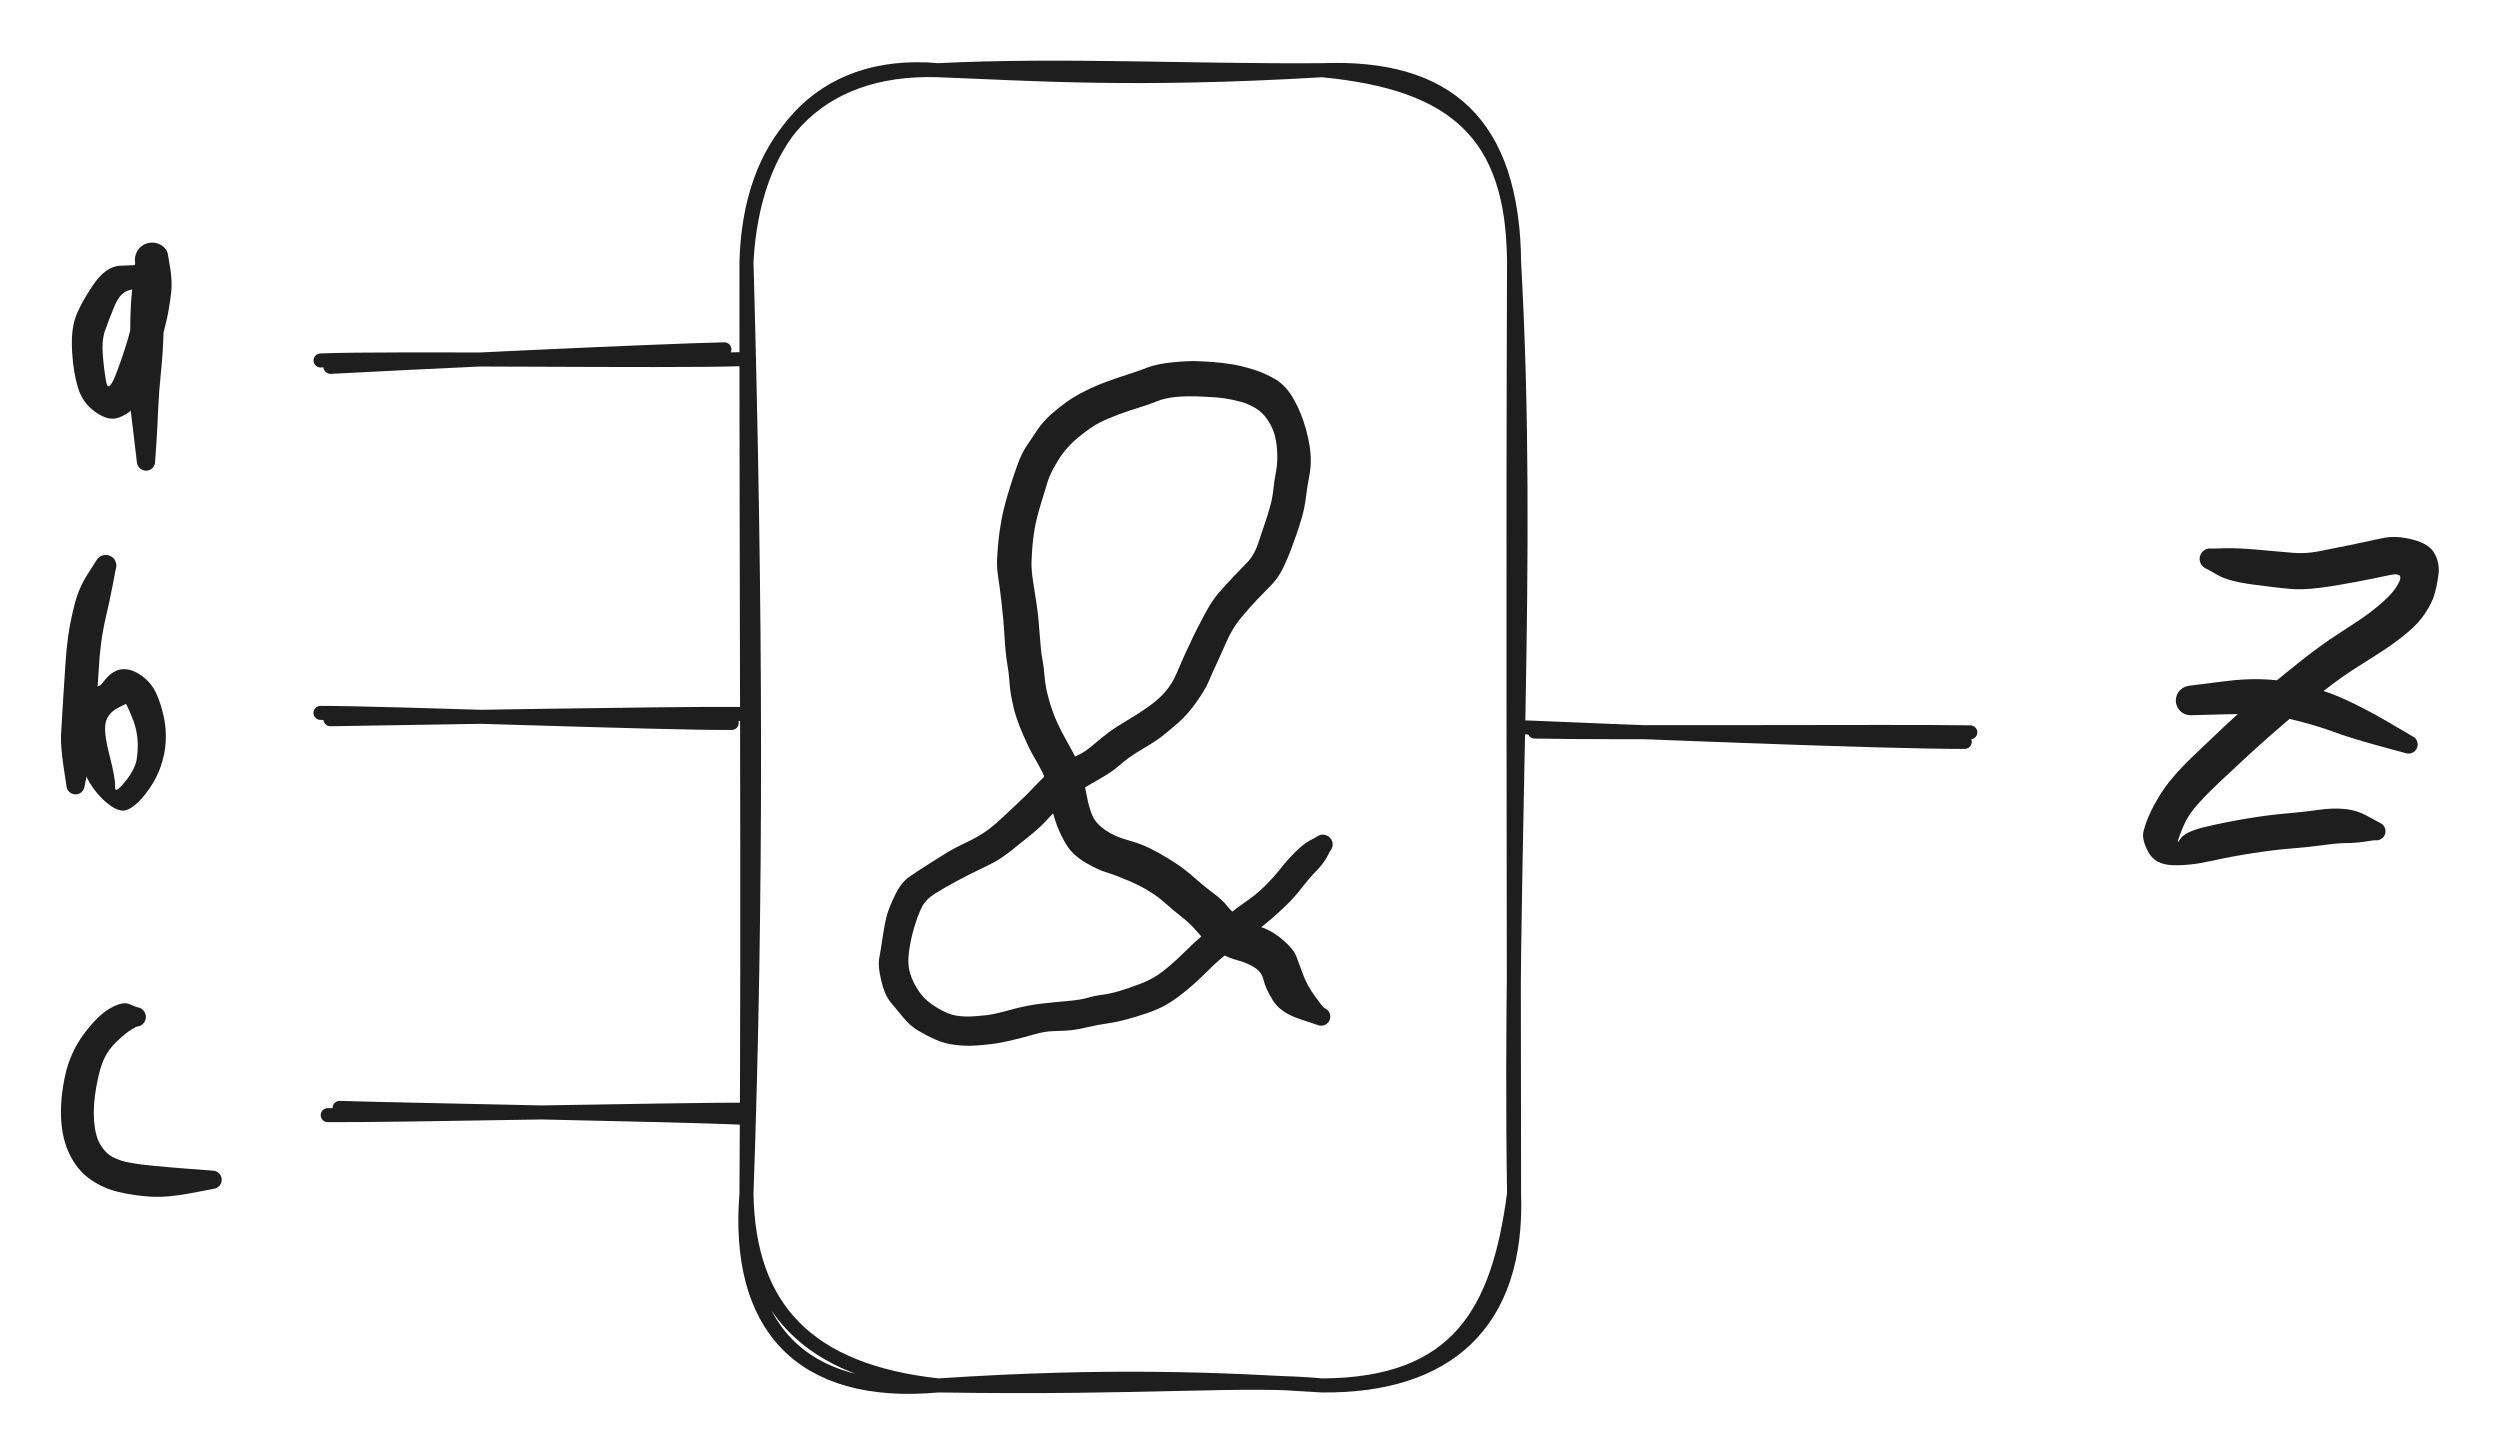
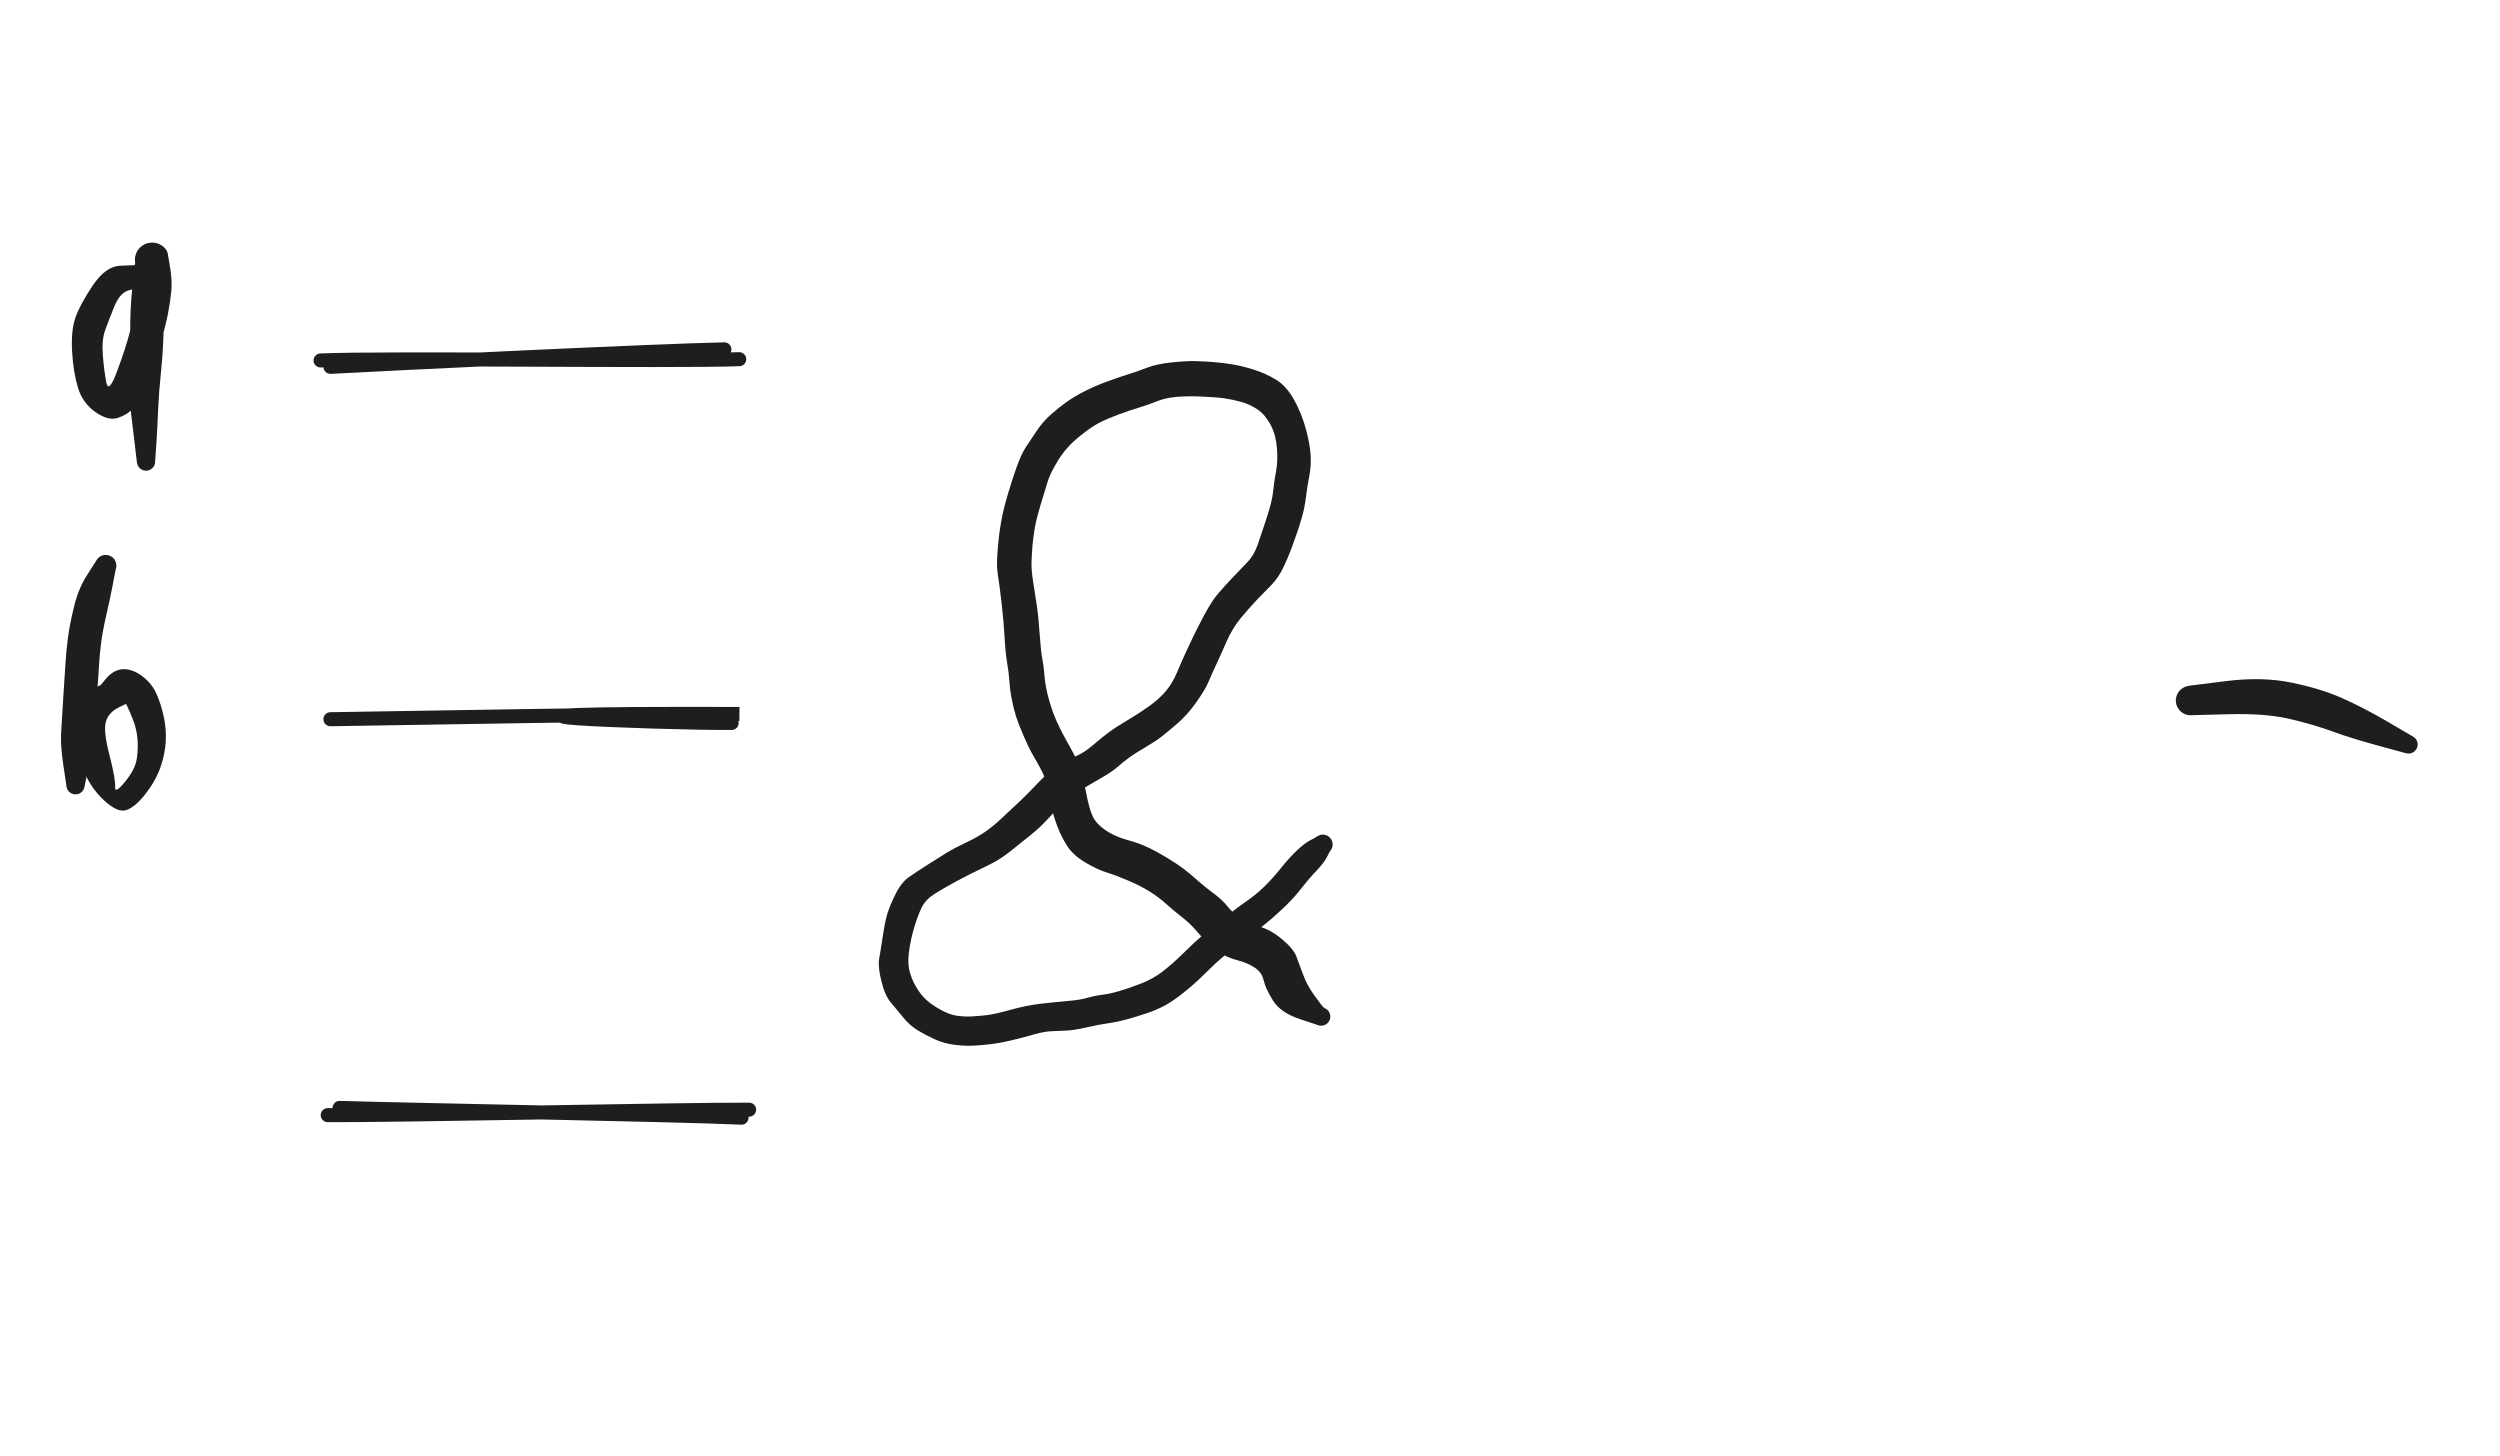
<svg xmlns="http://www.w3.org/2000/svg" version="1.1" viewBox="0 0 356.079 207.333" width="356.079" height="207.333" class="excalidraw-svg">
  <defs>
    <style class="style-fonts">
      </style>
  </defs>
  <rect x="0" y="0" width="356.079" height="207.333" fill="#ffffff" />
  <g stroke-linecap="round" transform="translate(106.321 10) rotate(0 54.667 93.667)">
-     <path d="M27.33 0 C40.5 0.49, 54.96 1.6, 82 0 M27.33 0 C44.77 -0.88, 63.34 0.14, 82 0 M82 0 C99.77 -0.69, 109.13 7.5, 109.33 27.33 M82 0 C100.78 1.8, 109.22 8.96, 109.33 27.33 M109.33 27.33 C111.75 70.43, 108.58 110.86, 109.33 160 M109.33 27.33 C109.17 67.24, 109.28 107.76, 109.33 160 M109.33 160 C109.98 178.58, 99.67 187.51, 82 187.33 M109.33 160 C107.13 176.75, 101.41 187.23, 82 187.33 M82 187.33 C67.69 186.43, 51.32 185.73, 27.33 187.33 M82 187.33 C70.96 186.27, 57.43 187.8, 27.33 187.33 M27.33 187.33 C7.58 189.14, -1.5 178.68, 0 160 M27.33 187.33 C8.74 185.3, 0.26 176.33, 0 160 M0 160 C1.49 117.62, 1.38 77.41, 0 27.33 M0 160 C0.28 117.74, -0.03 73.98, 0 27.33 M0 27.33 C0.43 10.55, 9.62 -0.59, 27.33 0 M0 27.33 C0.9 10.1, 10.16 -1.54, 27.33 0" stroke="#1e1e1e" stroke-width="2" fill="none" />
-   </g>
+     </g>
  <g stroke-linecap="round">
    <g transform="translate(218.321 103.333) rotate(0 31 0.667)">
-       <path d="M0.26 0.86 C10.56 1.1, 51.94 0.81, 62.31 0.98 M-1.06 0.27 C9.06 0.71, 51.02 2.41, 61.52 2.33" stroke="#1e1e1e" stroke-width="2" fill="none" />
-     </g>
+       </g>
  </g>
  <mask />
  <g stroke-linecap="round">
    <g transform="translate(46.988 52) rotate(0 28.667 -1)">
      <path d="M0.08 0.25 C9.51 -0.26, 46.67 -2.05, 56.19 -2.24 M-1.33 -0.66 C8.49 -1.06, 48.69 -0.49, 58.3 -0.84" stroke="#1e1e1e" stroke-width="2" fill="none" />
    </g>
  </g>
  <mask />
  <g stroke-linecap="round">
    <g transform="translate(46.973 102.17) rotate(0 29.32 0)">
-       <path d="M0.09 0.27 C9.62 0.13, 48.61 -0.58, 58.34 -0.48 M-1.32 -0.63 C7.92 -0.64, 47.41 0.87, 57.24 0.8" stroke="#1e1e1e" stroke-width="2" fill="none" />
+       <path d="M0.09 0.27 C9.62 0.13, 48.61 -0.58, 58.34 -0.48 C7.92 -0.64, 47.41 0.87, 57.24 0.8" stroke="#1e1e1e" stroke-width="2" fill="none" />
    </g>
  </g>
  <mask />
  <g stroke-linecap="round">
    <g transform="translate(47.639 158.811) rotate(0 29.653 0)">
      <path d="M-0.96 0.02 C8.86 0.09, 48.97 -0.79, 59.06 -0.76 M0.73 -1.01 C10.36 -0.71, 48.28 -0.06, 57.98 0.38" stroke="#1e1e1e" stroke-width="2" fill="none" />
    </g>
  </g>
  <mask />
  <g transform="translate(314.791 79.608) rotate(0 11.82 20.511)" stroke="none">
-     <path fill="#1e1e1e" d="M 0.36,-1.47 Q 0.36,-1.47 2.07,-1.52 3.79,-1.58 6.91,-1.30 10.04,-1.02 11.79,-0.87 13.54,-0.72 15.40,-1.07 17.26,-1.43 19.91,-1.97 22.57,-2.52 24.51,-2.95 26.44,-3.38 28.84,-2.76 31.24,-2.15 31.99,-0.73 32.75,0.68 32.51,2.35 32.27,4.03 31.93,5.14 31.59,6.25 30.67,7.68 29.74,9.12 28.17,10.43 26.60,11.75 24.94,12.85 23.29,13.94 20.99,15.38 18.69,16.82 16.24,18.75 13.78,20.69 10.93,23.11 8.08,25.53 5.49,27.92 2.90,30.31 1.19,31.93 -0.51,33.54 -1.58,34.73 -2.64,35.91 -3.20,36.87 -3.76,37.82 -4.33,39.38 -4.90,40.93 -4.26,39.90 -3.62,38.87 -0.78,38.19 2.04,37.52 5.17,36.99 8.30,36.47 10.89,36.25 13.48,36.03 15.47,35.74 17.47,35.45 19.18,35.62 20.89,35.78 22.43,36.64 23.98,37.50 24.17,37.58 24.37,37.66 24.53,37.80 24.69,37.94 24.80,38.12 24.91,38.31 24.95,38.52 25.00,38.72 24.97,38.93 24.95,39.15 24.86,39.34 24.77,39.53 24.62,39.68 24.47,39.84 24.29,39.93 24.10,40.03 23.89,40.07 23.68,40.10 23.47,40.06 23.26,40.03 23.07,39.93 22.88,39.83 22.74,39.67 22.59,39.52 22.51,39.32 22.42,39.13 22.40,38.92 22.37,38.71 22.42,38.50 22.47,38.29 22.58,38.11 22.69,37.93 22.85,37.79 23.02,37.66 23.21,37.58 23.41,37.50 23.62,37.49 23.84,37.48 24.04,37.54 24.24,37.60 24.42,37.72 24.60,37.84 24.72,38.01 24.85,38.18 24.92,38.38 24.98,38.58 24.98,38.79 24.98,39.01 24.91,39.21 24.84,39.41 24.71,39.58 24.58,39.75 24.41,39.86 24.23,39.98 24.02,40.04 23.82,40.09 23.61,40.08 23.39,40.07 23.39,40.07 23.40,40.07 22.01,40.27 20.63,40.47 19.39,40.47 18.15,40.48 16.03,40.77 13.90,41.06 11.50,41.25 9.10,41.44 6.13,41.90 3.16,42.35 0.11,43.03 -2.92,43.71 -5.38,43.62 -7.85,43.53 -8.81,41.74 -9.77,39.95 -9.49,38.82 -9.22,37.69 -8.67,36.47 -8.13,35.25 -7.32,33.90 -6.52,32.56 -5.33,31.15 -4.14,29.74 -2.42,28.08 -0.70,26.42 1.95,23.93 4.61,21.44 7.54,18.95 10.46,16.46 13.13,14.37 15.79,12.28 18.02,10.83 20.24,9.39 21.70,8.40 23.16,7.41 24.74,6.00 26.33,4.58 26.95,3.22 27.57,1.87 25.59,2.30 23.62,2.73 20.84,3.26 18.06,3.80 15.60,4.12 13.13,4.43 11.29,4.26 9.46,4.10 6.03,3.64 2.60,3.17 1.11,2.32 -0.36,1.47 -0.53,1.40 -0.70,1.34 -0.85,1.23 -1.00,1.13 -1.12,0.99 -1.25,0.85 -1.33,0.69 -1.41,0.53 -1.46,0.35 -1.50,0.17 -1.50,-0.00 -1.50,-0.18 -1.46,-0.36 -1.41,-0.54 -1.33,-0.70 -1.24,-0.86 -1.12,-1.00 -1.00,-1.13 -0.85,-1.24 -0.70,-1.34 -0.52,-1.40 -0.35,-1.47 -0.17,-1.49 0.00,-1.51 0.18,-1.49 0.36,-1.47 0.36,-1.47 L 0.36,-1.47 Z" />
-   </g>
+     </g>
  <g transform="translate(312.01 99.772) rotate(0 16.34 2.781)" stroke="none">
    <path fill="#1e1e1e" d="M -0.16,-2.11 Q -0.16,-2.11 5.03,-2.76 10.22,-3.41 14.39,-2.54 18.57,-1.68 21.55,-0.35 24.54,0.97 28.04,3.01 31.55,5.05 31.73,5.17 31.91,5.28 32.05,5.44 32.18,5.61 32.26,5.81 32.33,6.00 32.34,6.22 32.35,6.43 32.29,6.63 32.22,6.84 32.10,7.01 31.98,7.18 31.81,7.31 31.64,7.43 31.43,7.50 31.23,7.56 31.02,7.56 30.81,7.56 30.61,7.48 30.41,7.41 30.24,7.28 30.07,7.15 29.96,6.97 29.84,6.79 29.79,6.59 29.73,6.38 29.75,6.17 29.77,5.96 29.85,5.76 29.93,5.57 30.07,5.41 30.21,5.25 30.39,5.14 30.58,5.03 30.79,4.99 31.00,4.95 31.21,4.98 31.42,5.00 31.61,5.10 31.80,5.19 31.95,5.34 32.10,5.49 32.20,5.68 32.29,5.87 32.33,6.08 32.36,6.29 32.32,6.50 32.28,6.71 32.18,6.89 32.07,7.08 31.92,7.22 31.76,7.36 31.57,7.45 31.37,7.54 31.16,7.55 30.95,7.57 30.74,7.52 30.53,7.47 30.53,7.47 30.53,7.47 26.64,6.41 22.75,5.35 20.10,4.37 17.44,3.40 14.00,2.60 10.56,1.81 5.36,1.96 0.16,2.11 -0.09,2.10 -0.34,2.09 -0.59,2.02 -0.83,1.95 -1.06,1.82 -1.28,1.69 -1.46,1.51 -1.64,1.33 -1.78,1.11 -1.92,0.90 -2.00,0.65 -2.08,0.41 -2.10,0.16 -2.12,-0.09 -2.07,-0.34 -2.03,-0.59 -1.93,-0.83 -1.83,-1.06 -1.68,-1.27 -1.52,-1.47 -1.32,-1.63 -1.12,-1.79 -0.89,-1.90 -0.66,-2.01 -0.41,-2.06 -0.16,-2.11 -0.16,-2.11 L -0.16,-2.11 Z" />
  </g>
  <g transform="translate(19.39 39.388) rotate(0 -2.528 12.279)" stroke="none">
    <path fill="#1e1e1e" d="M 0.20,1.63 Q 0.20,1.63 -1.04,1.96 -2.30,2.29 -3.12,4.29 -3.93,6.29 -4.43,7.70 -4.92,9.10 -4.74,11.24 -4.57,13.39 -4.25,15.07 -3.92,16.75 -2.70,13.45 -1.47,10.14 -0.90,7.90 -0.34,5.65 -0.11,4.16 0.10,2.68 0.19,1.47 0.28,0.26 0.21,-0.43 0.13,-1.13 0.01,-1.41 -0.09,-1.68 -0.14,-1.98 -0.19,-2.27 -0.17,-2.57 -0.14,-2.87 -0.05,-3.15 0.04,-3.44 0.20,-3.69 0.36,-3.94 0.57,-4.15 0.79,-4.36 1.05,-4.51 1.31,-4.66 1.59,-4.74 1.88,-4.82 2.18,-4.83 2.48,-4.85 2.77,-4.79 3.06,-4.73 3.33,-4.60 3.61,-4.47 3.84,-4.28 4.07,-4.09 4.25,-3.85 4.43,-3.61 4.42,-2.38 4.41,-1.15 4.29,0.32 4.17,1.81 4.09,3.33 4.00,4.85 3.91,7.80 3.83,10.75 3.54,13.56 3.25,16.36 3.14,18.85 3.04,21.33 2.88,23.83 2.72,26.32 2.69,26.53 2.67,26.74 2.57,26.93 2.48,27.12 2.33,27.27 2.18,27.42 1.99,27.51 1.80,27.61 1.59,27.64 1.37,27.67 1.17,27.63 0.96,27.59 0.77,27.48 0.59,27.38 0.45,27.22 0.30,27.06 0.22,26.86 0.14,26.67 0.12,26.46 0.10,26.25 0.15,26.04 0.20,25.83 0.32,25.65 0.43,25.48 0.60,25.34 0.76,25.21 0.96,25.14 1.16,25.06 1.37,25.06 1.59,25.05 1.79,25.11 1.99,25.18 2.17,25.30 2.34,25.42 2.46,25.60 2.59,25.77 2.65,25.97 2.71,26.17 2.71,26.39 2.70,26.60 2.63,26.80 2.55,27.00 2.42,27.16 2.29,27.33 2.11,27.44 1.93,27.56 1.72,27.61 1.52,27.66 1.30,27.64 1.09,27.63 0.90,27.54 0.70,27.46 0.54,27.32 0.39,27.18 0.28,26.99 0.18,26.81 0.14,26.60 0.10,26.39 0.10,26.39 0.10,26.39 -0.19,23.94 -0.48,21.49 -0.81,18.75 -1.15,16.00 -0.98,13.35 -0.82,10.69 -0.84,7.64 -0.85,4.59 -0.57,1.89 -0.28,-0.79 -0.13,-2.07 0.02,-3.35 0.07,-2.24 0.13,-1.13 0.01,-1.41 -0.09,-1.68 -0.14,-1.98 -0.19,-2.27 -0.17,-2.57 -0.14,-2.87 -0.05,-3.15 0.04,-3.44 0.20,-3.69 0.36,-3.94 0.57,-4.15 0.79,-4.36 1.05,-4.51 1.31,-4.66 1.59,-4.74 1.88,-4.82 2.18,-4.83 2.48,-4.85 2.77,-4.79 3.06,-4.73 3.33,-4.60 3.60,-4.47 3.84,-4.28 4.07,-4.09 4.25,-3.85 4.43,-3.61 4.51,-3.25 4.59,-2.89 4.87,-1.09 5.14,0.69 5.01,2.09 4.87,3.48 4.55,5.20 4.23,6.91 3.53,9.26 2.83,11.61 1.56,14.74 0.28,17.87 -0.46,18.77 -1.21,19.67 -2.60,20.13 -3.98,20.59 -5.80,19.30 -7.63,18.01 -8.28,15.85 -8.94,13.70 -9.12,10.72 -9.29,7.74 -8.66,5.88 -8.02,4.02 -6.18,1.28 -4.34,-1.46 -2.27,-1.54 -0.20,-1.63 -0.00,-1.63 0.19,-1.63 0.38,-1.58 0.57,-1.53 0.75,-1.44 0.92,-1.35 1.07,-1.22 1.22,-1.09 1.33,-0.93 1.45,-0.76 1.52,-0.58 1.59,-0.39 1.61,-0.20 1.64,-0.00 1.62,0.19 1.59,0.38 1.52,0.57 1.45,0.75 1.34,0.92 1.23,1.08 1.08,1.21 0.93,1.34 0.76,1.44 0.58,1.53 0.39,1.58 0.20,1.63 0.20,1.63 L 0.20,1.63 Z" />
  </g>
  <g transform="translate(15.056 80.558) rotate(0 -2.167 16.251)" stroke="none">
    <path fill="#1e1e1e" d="M 1.42,0.57 Q 1.42,0.57 0.99,2.80 0.56,5.03 0.05,7.21 -0.45,9.38 -0.66,11.08 -0.88,12.78 -0.97,14.50 -1.06,16.23 -1.35,19.51 -1.63,22.80 -1.77,24.38 -1.90,25.96 -2.44,28.64 -2.99,31.32 -3.03,31.53 -3.07,31.74 -3.17,31.92 -3.27,32.11 -3.43,32.25 -3.59,32.39 -3.78,32.48 -3.98,32.56 -4.19,32.58 -4.40,32.60 -4.61,32.55 -4.82,32.50 -4.99,32.38 -5.17,32.27 -5.31,32.10 -5.44,31.94 -5.52,31.74 -5.59,31.54 -5.60,31.33 -5.60,31.12 -5.54,30.91 -5.48,30.71 -5.36,30.54 -5.23,30.36 -5.06,30.24 -4.89,30.11 -4.68,30.05 -4.48,29.99 -4.27,29.99 -4.06,30.00 -3.86,30.07 -3.66,30.14 -3.49,30.28 -3.33,30.41 -3.21,30.59 -3.10,30.77 -3.04,30.97 -2.99,31.18 -3.01,31.39 -3.02,31.60 -3.11,31.80 -3.19,31.99 -3.33,32.15 -3.47,32.31 -3.66,32.42 -3.84,32.52 -4.05,32.56 -4.26,32.60 -4.47,32.57 -4.68,32.55 -4.87,32.45 -5.06,32.36 -5.21,32.21 -5.36,32.06 -5.46,31.87 -5.55,31.68 -5.58,31.47 -5.61,31.26 -5.61,31.26 -5.61,31.26 -6.03,28.46 -6.44,25.66 -6.36,24.05 -6.28,22.44 -6.07,19.20 -5.85,15.96 -5.74,14.06 -5.63,12.16 -5.37,10.21 -5.11,8.26 -4.49,5.76 -3.88,3.26 -2.65,1.34 -1.42,-0.57 -1.33,-0.73 -1.24,-0.89 -1.12,-1.03 -0.99,-1.16 -0.84,-1.27 -0.69,-1.37 -0.51,-1.43 -0.34,-1.49 -0.15,-1.51 0.02,-1.53 0.21,-1.51 0.39,-1.48 0.56,-1.41 0.73,-1.34 0.88,-1.24 1.04,-1.13 1.16,-0.99 1.28,-0.85 1.36,-0.68 1.44,-0.51 1.48,-0.33 1.52,-0.15 1.52,0.02 1.52,0.21 1.47,0.39 1.42,0.57 1.42,0.57 L 1.42,0.57 Z" />
  </g>
  <g transform="translate(17.945 98.615) rotate(0 -1.083 7.945)" stroke="none">
    <path fill="#1e1e1e" d="M 0.36,1.46 Q 0.36,1.46 -1.05,2.16 -2.48,2.86 -2.86,4.17 -3.25,5.47 -2.36,8.91 -1.47,12.36 -1.55,13.46 -1.62,14.56 -0.13,12.73 1.35,10.91 1.55,9.38 1.76,7.85 1.63,6.55 1.50,5.24 1.05,4.03 0.60,2.83 0.09,1.79 -0.41,0.75 -2.39,1.40 -4.37,2.04 -4.58,1.97 -4.78,1.91 -4.95,1.79 -5.12,1.66 -5.25,1.49 -5.37,1.32 -5.43,1.11 -5.49,0.91 -5.49,0.70 -5.48,0.49 -5.41,0.29 -5.33,0.09 -5.20,-0.07 -5.07,-0.23 -4.89,-0.35 -4.71,-0.46 -4.50,-0.51 -4.30,-0.56 -4.08,-0.55 -3.87,-0.53 -3.68,-0.44 -3.48,-0.36 -3.33,-0.22 -3.17,-0.07 -3.06,0.10 -2.96,0.29 -2.92,0.49 -2.88,0.70 -2.91,0.91 -2.94,1.12 -3.03,1.31 -3.13,1.50 -3.28,1.65 -3.43,1.80 -3.62,1.90 -3.81,1.99 -4.02,2.02 -4.23,2.05 -4.44,2.01 -4.65,1.97 -4.83,1.86 -5.02,1.76 -5.16,1.60 -5.30,1.44 -5.38,1.25 -5.47,1.05 -5.48,0.84 -5.50,0.63 -5.45,0.42 -5.40,0.21 -5.28,0.04 -5.17,-0.13 -5.00,-0.27 -4.84,-0.40 -4.64,-0.47 -4.44,-0.54 -4.22,-0.55 -4.01,-0.55 -4.01,-0.55 -4.01,-0.55 -2.90,-1.89 -1.78,-3.23 -0.45,-3.30 0.87,-3.36 2.24,-2.36 3.61,-1.37 4.29,0.10 4.97,1.59 5.36,3.37 5.76,5.16 5.66,6.98 5.57,8.81 4.88,10.75 4.18,12.68 2.75,14.50 1.32,16.32 0.07,16.76 -1.17,17.20 -3.15,15.36 -5.12,13.53 -6.06,11.01 -6.99,8.50 -7.38,6.63 -7.76,4.77 -7.39,3.37 -7.03,1.97 -5.59,0.38 -4.16,-1.20 -2.26,-1.33 -0.36,-1.46 -0.18,-1.48 -0.00,-1.51 0.17,-1.49 0.35,-1.46 0.52,-1.40 0.69,-1.34 0.84,-1.23 0.99,-1.13 1.12,-0.99 1.24,-0.86 1.32,-0.70 1.41,-0.54 1.45,-0.36 1.50,-0.18 1.50,-0.00 1.50,0.17 1.45,0.35 1.41,0.53 1.33,0.69 1.24,0.85 1.12,0.99 1.00,1.12 0.85,1.23 0.70,1.33 0.53,1.40 0.36,1.46 0.36,1.46 L 0.36,1.46 Z" />
  </g>
  <g transform="translate(19.39 144.841) rotate(0 1.445 10.834)" stroke="none">
-     <path fill="#1e1e1e" d="M 0,1.40 Q 0,1.40 -0.70,1.82 -1.41,2.24 -2.67,3.41 -3.92,4.59 -4.55,5.93 -5.19,7.27 -5.67,9.94 -6.16,12.61 -5.99,14.80 -5.82,16.98 -5.10,18.18 -4.39,19.38 -3.36,19.95 -2.33,20.51 -0.85,20.77 0.62,21.04 2.70,21.23 4.79,21.43 7.80,21.66 10.81,21.88 11.02,21.90 11.23,21.93 11.43,22.01 11.62,22.10 11.78,22.25 11.93,22.39 12.03,22.58 12.13,22.76 12.17,22.97 12.21,23.18 12.17,23.39 12.14,23.60 12.04,23.79 11.94,23.98 11.79,24.13 11.64,24.27 11.45,24.37 11.25,24.46 11.04,24.48 10.83,24.51 10.62,24.46 10.42,24.42 10.23,24.31 10.05,24.20 9.91,24.04 9.77,23.88 9.69,23.68 9.61,23.49 9.60,23.27 9.59,23.06 9.64,22.86 9.70,22.65 9.81,22.47 9.93,22.30 10.10,22.17 10.27,22.04 10.47,21.97 10.67,21.90 10.88,21.90 11.10,21.90 11.30,21.96 11.50,22.03 11.67,22.16 11.84,22.28 11.96,22.46 12.08,22.63 12.14,22.84 12.20,23.04 12.19,23.25 12.18,23.47 12.10,23.66 12.02,23.86 11.89,24.03 11.75,24.19 11.57,24.30 11.39,24.41 11.18,24.46 10.97,24.50 10.97,24.50 10.97,24.50 7.72,25.12 4.47,25.74 2.08,25.60 -0.31,25.46 -2.53,24.93 -4.74,24.40 -6.56,23.11 -8.37,21.82 -9.45,19.63 -10.53,17.45 -10.68,14.58 -10.84,11.72 -10.12,8.38 -9.40,5.05 -7.40,2.37 -5.40,-0.29 -3.65,-1.26 -1.90,-2.24 -0.95,-1.82 0,-1.40 0.16,-1.38 0.33,-1.36 0.49,-1.30 0.65,-1.24 0.79,-1.14 0.92,-1.04 1.04,-0.92 1.15,-0.79 1.23,-0.64 1.31,-0.49 1.35,-0.33 1.39,-0.16 1.39,0.00 1.39,0.16 1.35,0.33 1.31,0.49 1.23,0.64 1.15,0.79 1.04,0.92 0.92,1.04 0.79,1.14 0.65,1.24 0.49,1.30 0.33,1.36 0.16,1.38 -0.00,1.40 -0.00,1.40 L 0,1.40 Z" />
-   </g>
+     </g>
  <g transform="translate(188.403 120.284) rotate(0 -30.697 -19.863)" stroke="none">
    <path fill="#1e1e1e" d="M 1.00,1.00 Q 1.00,1.00 0.58,1.82 0.15,2.64 -0.91,3.75 -1.97,4.85 -3.01,6.19 -4.05,7.54 -5.18,8.63 -6.32,9.73 -7.30,10.58 -8.28,11.43 -9.77,12.55 -11.26,13.68 -12.91,14.96 -14.55,16.25 -15.34,16.99 -16.12,17.74 -17.31,18.90 -18.50,20.06 -19.95,21.20 -21.40,22.35 -22.54,22.96 -23.68,23.56 -25.05,24.03 -26.42,24.49 -27.82,24.88 -29.22,25.27 -30.55,25.46 -31.89,25.65 -33.61,26.04 -35.34,26.44 -36.40,26.50 -37.46,26.56 -38.53,26.59 -39.59,26.61 -41.20,27.07 -42.81,27.53 -44.32,27.89 -45.83,28.26 -47.17,28.42 -48.51,28.59 -49.72,28.65 -50.93,28.72 -52.46,28.53 -53.99,28.33 -55.27,27.74 -56.56,27.15 -57.69,26.47 -58.82,25.78 -59.75,24.64 -60.68,23.49 -61.53,22.49 -62.38,21.49 -62.88,19.42 -63.38,17.34 -63.18,16.25 -62.98,15.16 -62.66,13.04 -62.34,10.92 -62.02,9.87 -61.70,8.81 -60.87,7.10 -60.03,5.40 -58.93,4.63 -57.83,3.87 -56.09,2.76 -54.34,1.65 -53.40,1.07 -52.45,0.50 -50.84,-0.26 -49.23,-1.02 -48.08,-1.81 -46.93,-2.60 -45.69,-3.78 -44.45,-4.95 -43.34,-5.98 -42.23,-7.01 -40.85,-8.47 -39.47,-9.93 -38.61,-10.57 -37.75,-11.22 -36.82,-11.74 -35.88,-12.27 -34.87,-12.72 -33.87,-13.18 -32.69,-14.19 -31.51,-15.21 -30.49,-15.97 -29.48,-16.72 -27.78,-17.72 -26.08,-18.73 -24.68,-19.74 -23.28,-20.75 -22.35,-21.85 -21.41,-22.96 -20.75,-24.53 -20.09,-26.10 -19.48,-27.42 -18.87,-28.74 -18.41,-29.70 -17.95,-30.66 -16.87,-32.70 -15.79,-34.73 -14.83,-35.83 -13.87,-36.93 -12.85,-38.01 -11.83,-39.08 -10.80,-40.14 -9.76,-41.19 -9.18,-42.96 -8.59,-44.72 -8.23,-45.79 -7.86,-46.85 -7.52,-48.07 -7.17,-49.30 -7.05,-50.48 -6.93,-51.67 -6.65,-53.17 -6.37,-54.67 -6.53,-56.51 -6.68,-58.36 -7.43,-59.78 -8.18,-61.19 -9.27,-61.95 -10.37,-62.70 -11.65,-63.05 -12.93,-63.40 -14.02,-63.55 -15.12,-63.71 -17.24,-63.80 -19.37,-63.90 -20.97,-63.74 -22.57,-63.57 -23.62,-63.13 -24.66,-62.69 -26.12,-62.25 -27.58,-61.80 -29.14,-61.23 -30.69,-60.65 -31.87,-60.05 -33.04,-59.44 -34.79,-58.01 -36.53,-56.59 -37.66,-54.77 -38.79,-52.94 -39.17,-51.73 -39.54,-50.52 -40.16,-48.48 -40.78,-46.43 -41.02,-45.06 -41.25,-43.69 -41.35,-42.53 -41.44,-41.37 -41.48,-40.28 -41.53,-39.18 -41.25,-37.41 -40.97,-35.63 -40.73,-34.04 -40.49,-32.44 -40.32,-29.95 -40.15,-27.47 -39.94,-26.43 -39.73,-25.38 -39.62,-23.89 -39.50,-22.40 -38.99,-20.60 -38.48,-18.80 -37.82,-17.37 -37.17,-15.93 -35.96,-13.81 -34.76,-11.69 -34.36,-10.25 -33.97,-8.81 -33.63,-7.02 -33.29,-5.22 -32.81,-4.11 -32.33,-3.01 -31.01,-2.08 -29.69,-1.16 -27.85,-0.65 -26.01,-0.14 -24.72,0.49 -23.44,1.12 -22.03,1.98 -20.62,2.84 -19.72,3.54 -18.81,4.24 -17.80,5.15 -16.78,6.05 -15.55,6.96 -14.32,7.87 -13.62,8.75 -12.93,9.63 -11.86,10.44 -10.80,11.24 -9.15,11.66 -7.51,12.08 -5.85,13.45 -4.20,14.81 -3.77,15.92 -3.34,17.02 -2.80,18.53 -2.25,20.05 -1.10,21.63 0.04,23.22 0.24,23.30 0.44,23.37 0.60,23.51 0.77,23.64 0.88,23.83 0.99,24.01 1.04,24.21 1.09,24.42 1.07,24.63 1.05,24.84 0.96,25.04 0.87,25.23 0.73,25.39 0.59,25.54 0.40,25.65 0.21,25.75 0.00,25.78 -0.20,25.82 -0.41,25.79 -0.62,25.76 -0.80,25.66 -0.99,25.56 -1.14,25.41 -1.29,25.26 -1.38,25.07 -1.47,24.87 -1.50,24.66 -1.52,24.45 -1.48,24.25 -1.44,24.04 -1.33,23.85 -1.22,23.67 -1.06,23.53 -0.90,23.39 -0.71,23.31 -0.51,23.23 -0.30,23.21 -0.09,23.20 0.11,23.25 0.31,23.31 0.49,23.43 0.67,23.54 0.80,23.71 0.93,23.88 1.00,24.08 1.07,24.28 1.07,24.49 1.08,24.70 1.01,24.91 0.95,25.11 0.82,25.28 0.69,25.45 0.52,25.57 0.34,25.69 0.14,25.75 -0.05,25.81 -0.27,25.80 -0.48,25.79 -0.48,25.79 -0.48,25.79 -3.25,24.87 -6.03,23.95 -7.10,22.21 -8.17,20.47 -8.42,19.34 -8.67,18.20 -9.70,17.53 -10.73,16.86 -12.11,16.50 -13.49,16.15 -14.73,15.37 -15.97,14.59 -16.69,13.78 -17.41,12.97 -18.20,12.07 -18.98,11.17 -20.17,10.25 -21.36,9.32 -22.34,8.43 -23.31,7.54 -24.62,6.72 -25.92,5.90 -27.75,5.12 -29.59,4.34 -30.78,3.98 -31.97,3.63 -33.75,2.60 -35.52,1.56 -36.36,0.27 -37.19,-1.00 -37.82,-2.62 -38.45,-4.23 -38.92,-6.75 -39.39,-9.28 -40.01,-10.45 -40.62,-11.62 -41.25,-12.68 -41.87,-13.75 -42.60,-15.45 -43.34,-17.15 -43.68,-18.23 -44.03,-19.30 -44.29,-20.67 -44.56,-22.04 -44.63,-23.25 -44.71,-24.47 -44.96,-25.89 -45.20,-27.31 -45.32,-29.52 -45.44,-31.73 -45.74,-34.34 -46.04,-36.95 -46.24,-38.15 -46.44,-39.35 -46.39,-40.58 -46.33,-41.81 -46.20,-43.18 -46.07,-44.54 -45.77,-46.19 -45.47,-47.84 -44.83,-49.97 -44.20,-52.09 -43.57,-53.85 -42.94,-55.61 -42.25,-56.66 -41.56,-57.71 -40.70,-58.98 -39.85,-60.24 -38.71,-61.26 -37.56,-62.27 -36.43,-63.07 -35.30,-63.87 -33.86,-64.59 -32.41,-65.32 -30.73,-65.94 -29.05,-66.55 -27.78,-66.95 -26.51,-67.34 -25.04,-67.91 -23.57,-68.47 -21.39,-68.68 -19.22,-68.89 -18.05,-68.85 -16.89,-68.81 -15.63,-68.72 -14.38,-68.63 -12.95,-68.40 -11.52,-68.17 -9.81,-67.63 -8.11,-67.09 -6.63,-66.19 -5.16,-65.28 -4.07,-63.31 -2.98,-61.33 -2.38,-59.10 -1.79,-56.87 -1.72,-55.34 -1.65,-53.80 -1.92,-52.47 -2.19,-51.14 -2.38,-49.57 -2.57,-48.00 -2.96,-46.64 -3.35,-45.28 -3.74,-44.18 -4.13,-43.08 -4.54,-41.96 -4.96,-40.84 -5.64,-39.41 -6.32,-37.99 -7.37,-36.91 -8.43,-35.83 -9.40,-34.83 -10.36,-33.82 -11.61,-32.33 -12.86,-30.84 -13.75,-28.80 -14.64,-26.76 -15.21,-25.55 -15.78,-24.35 -16.24,-23.24 -16.70,-22.13 -17.96,-20.33 -19.22,-18.54 -20.62,-17.31 -22.03,-16.09 -22.93,-15.39 -23.83,-14.69 -25.28,-13.84 -26.73,-13.00 -27.59,-12.37 -28.44,-11.74 -29.26,-11.03 -30.08,-10.31 -31.67,-9.41 -33.25,-8.51 -34.73,-7.63 -36.22,-6.76 -37.47,-5.45 -38.72,-4.14 -39.46,-3.32 -40.20,-2.50 -41.51,-1.43 -42.82,-0.36 -44.25,0.77 -45.68,1.91 -46.73,2.48 -47.79,3.05 -49.01,3.62 -50.23,4.20 -52.08,5.18 -53.92,6.17 -55.24,7.00 -56.56,7.83 -57.11,8.94 -57.66,10.05 -58.17,11.74 -58.68,13.42 -58.93,15.23 -59.18,17.04 -58.76,18.39 -58.34,19.75 -57.45,21.01 -56.56,22.28 -54.95,23.24 -53.34,24.20 -52.24,24.37 -51.14,24.54 -50.06,24.49 -48.99,24.43 -47.89,24.31 -46.79,24.19 -44.49,23.55 -42.18,22.90 -39.93,22.65 -37.68,22.40 -36.15,22.27 -34.61,22.15 -33.53,21.84 -32.46,21.53 -31.40,21.40 -30.34,21.27 -29.04,20.89 -27.74,20.52 -25.95,19.83 -24.16,19.14 -22.81,18.09 -21.46,17.04 -20.24,15.85 -19.02,14.66 -18.18,13.87 -17.35,13.09 -15.66,11.77 -13.98,10.46 -13.13,9.76 -12.28,9.05 -10.91,8.11 -9.54,7.17 -8.33,6.00 -7.12,4.82 -5.99,3.40 -4.86,1.98 -3.75,0.91 -2.64,-0.15 -1.82,-0.58 -1.00,-1.00 -0.87,-1.11 -0.73,-1.21 -0.58,-1.28 -0.42,-1.35 -0.25,-1.39 -0.08,-1.42 0.08,-1.41 0.25,-1.40 0.42,-1.34 0.58,-1.29 0.73,-1.21 0.87,-1.12 0.99,-0.99 1.12,-0.87 1.21,-0.73 1.29,-0.58 1.35,-0.42 1.40,-0.25 1.41,-0.08 1.42,0.08 1.39,0.25 1.35,0.42 1.28,0.58 1.21,0.73 1.11,0.87 1.00,1.00 1.00,1.00 L 1.00,1.00 Z" />
  </g>
</svg>